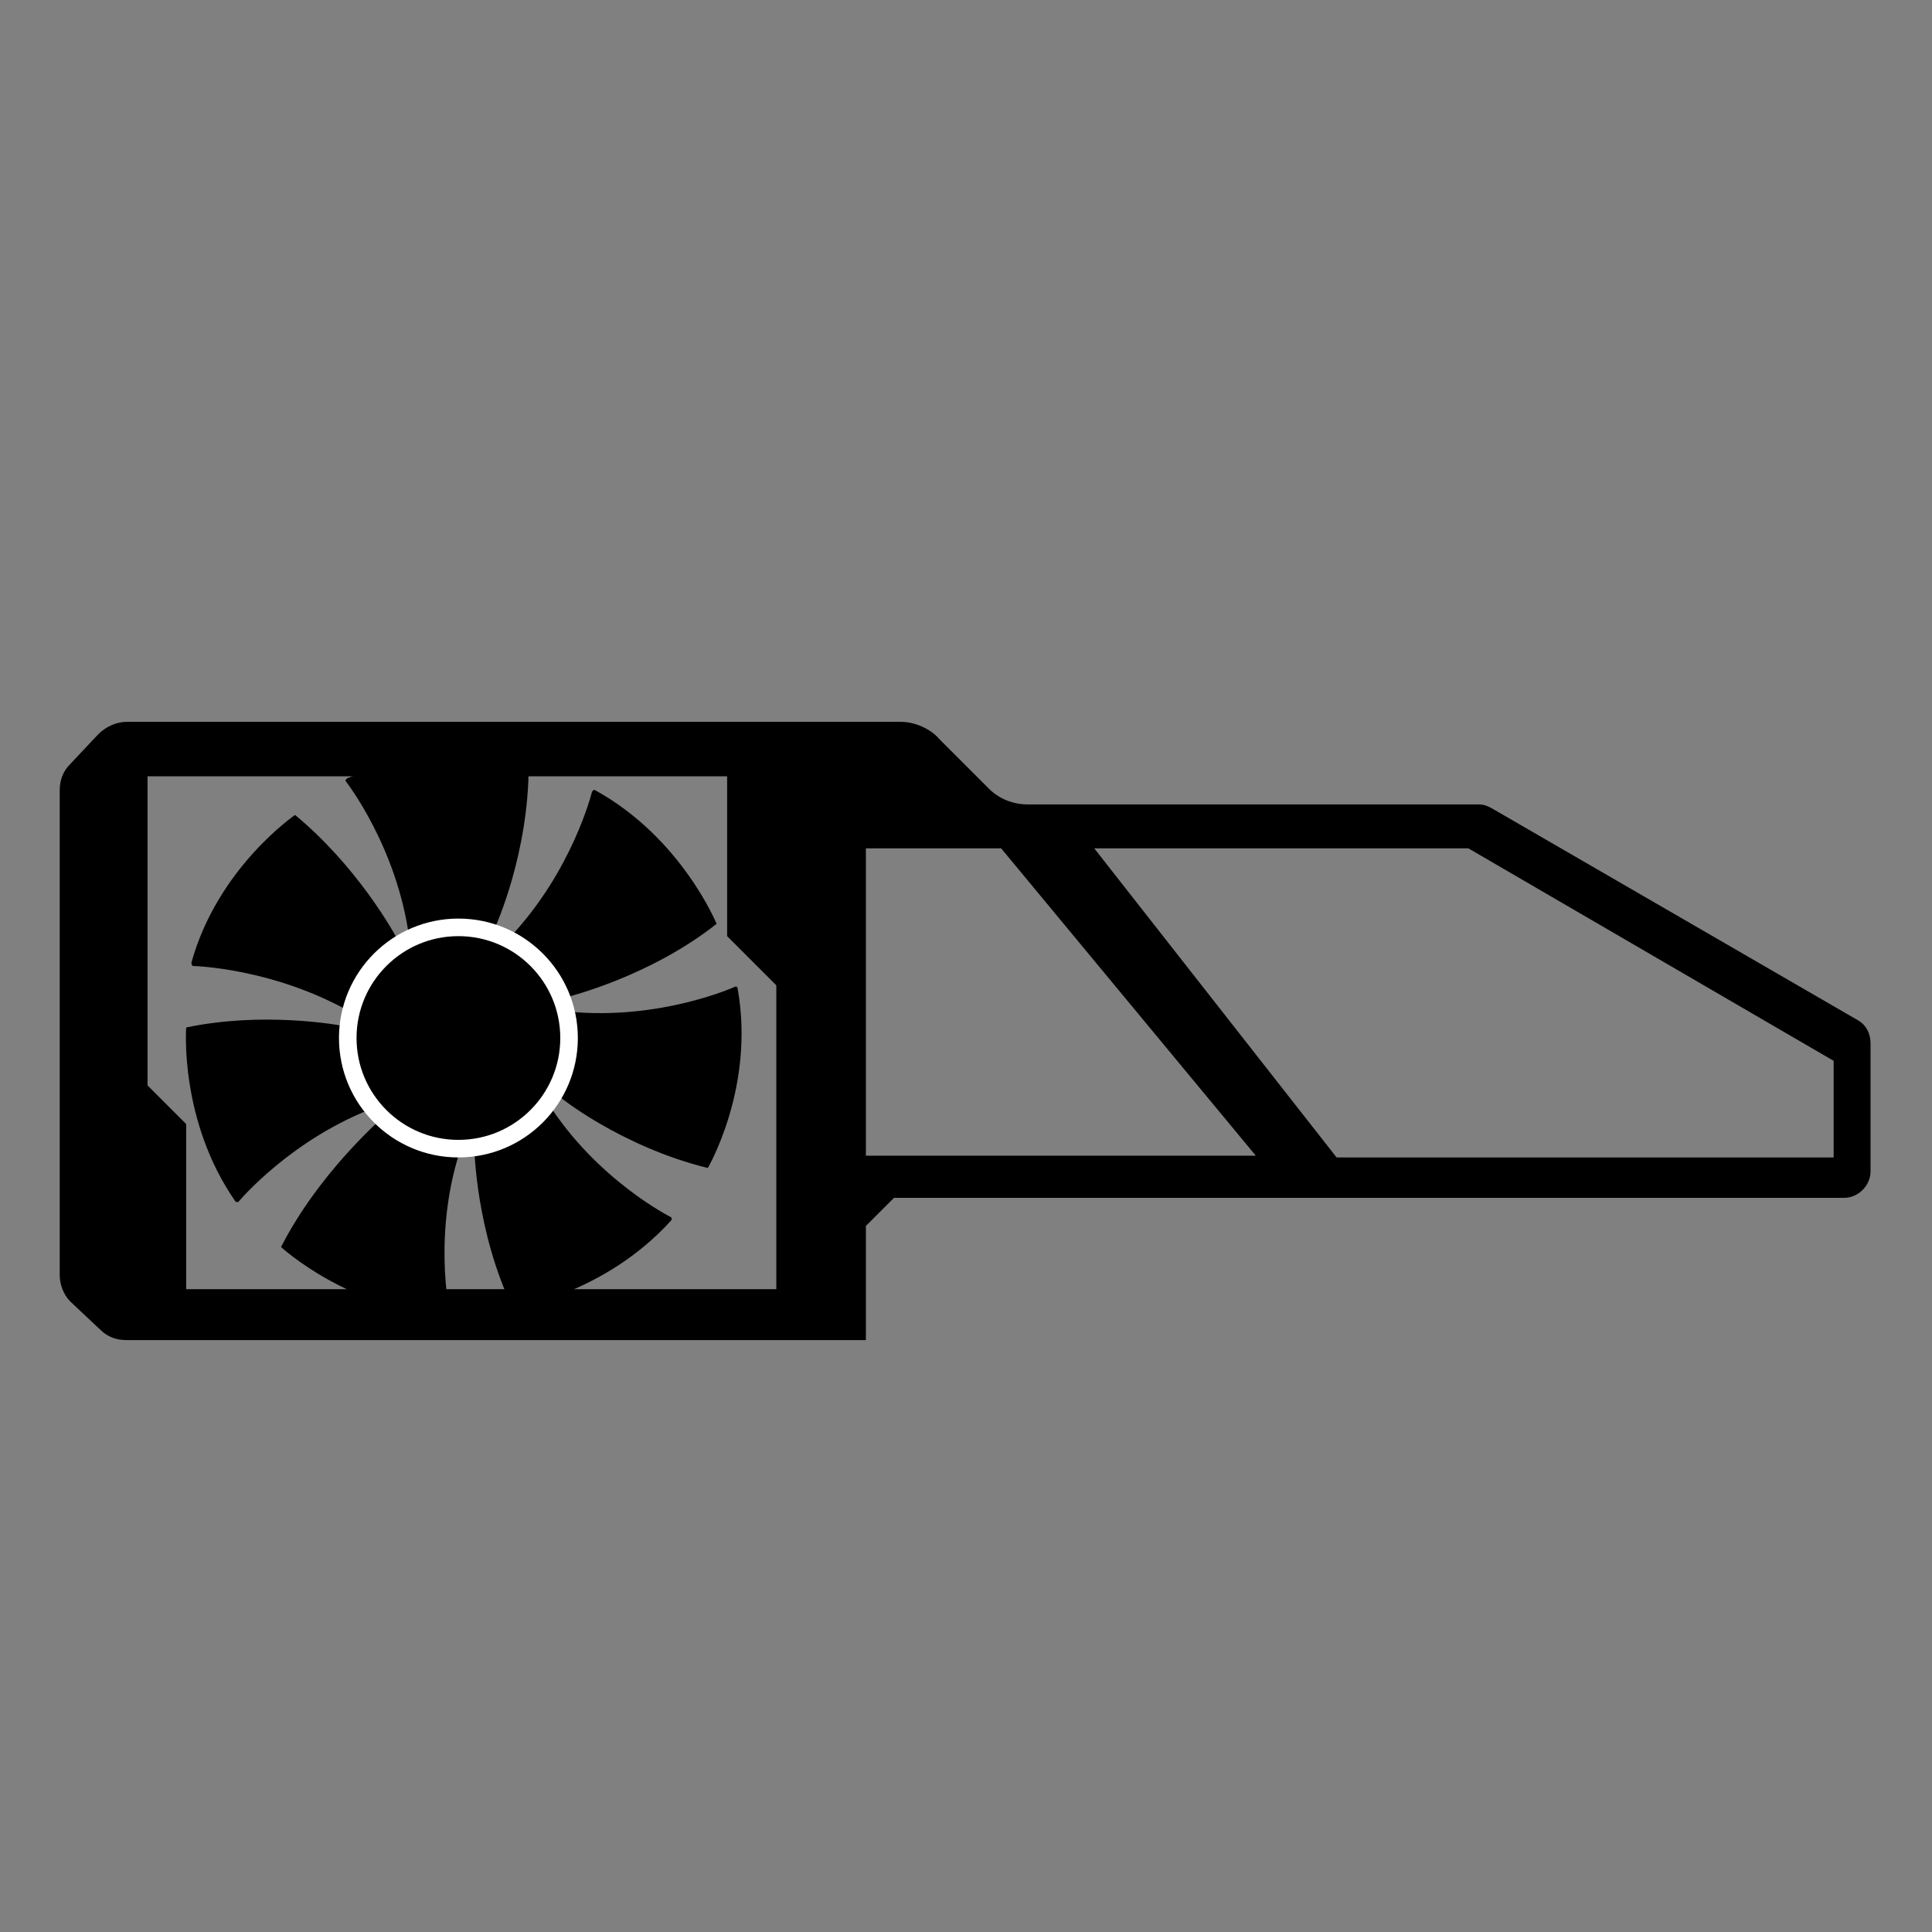
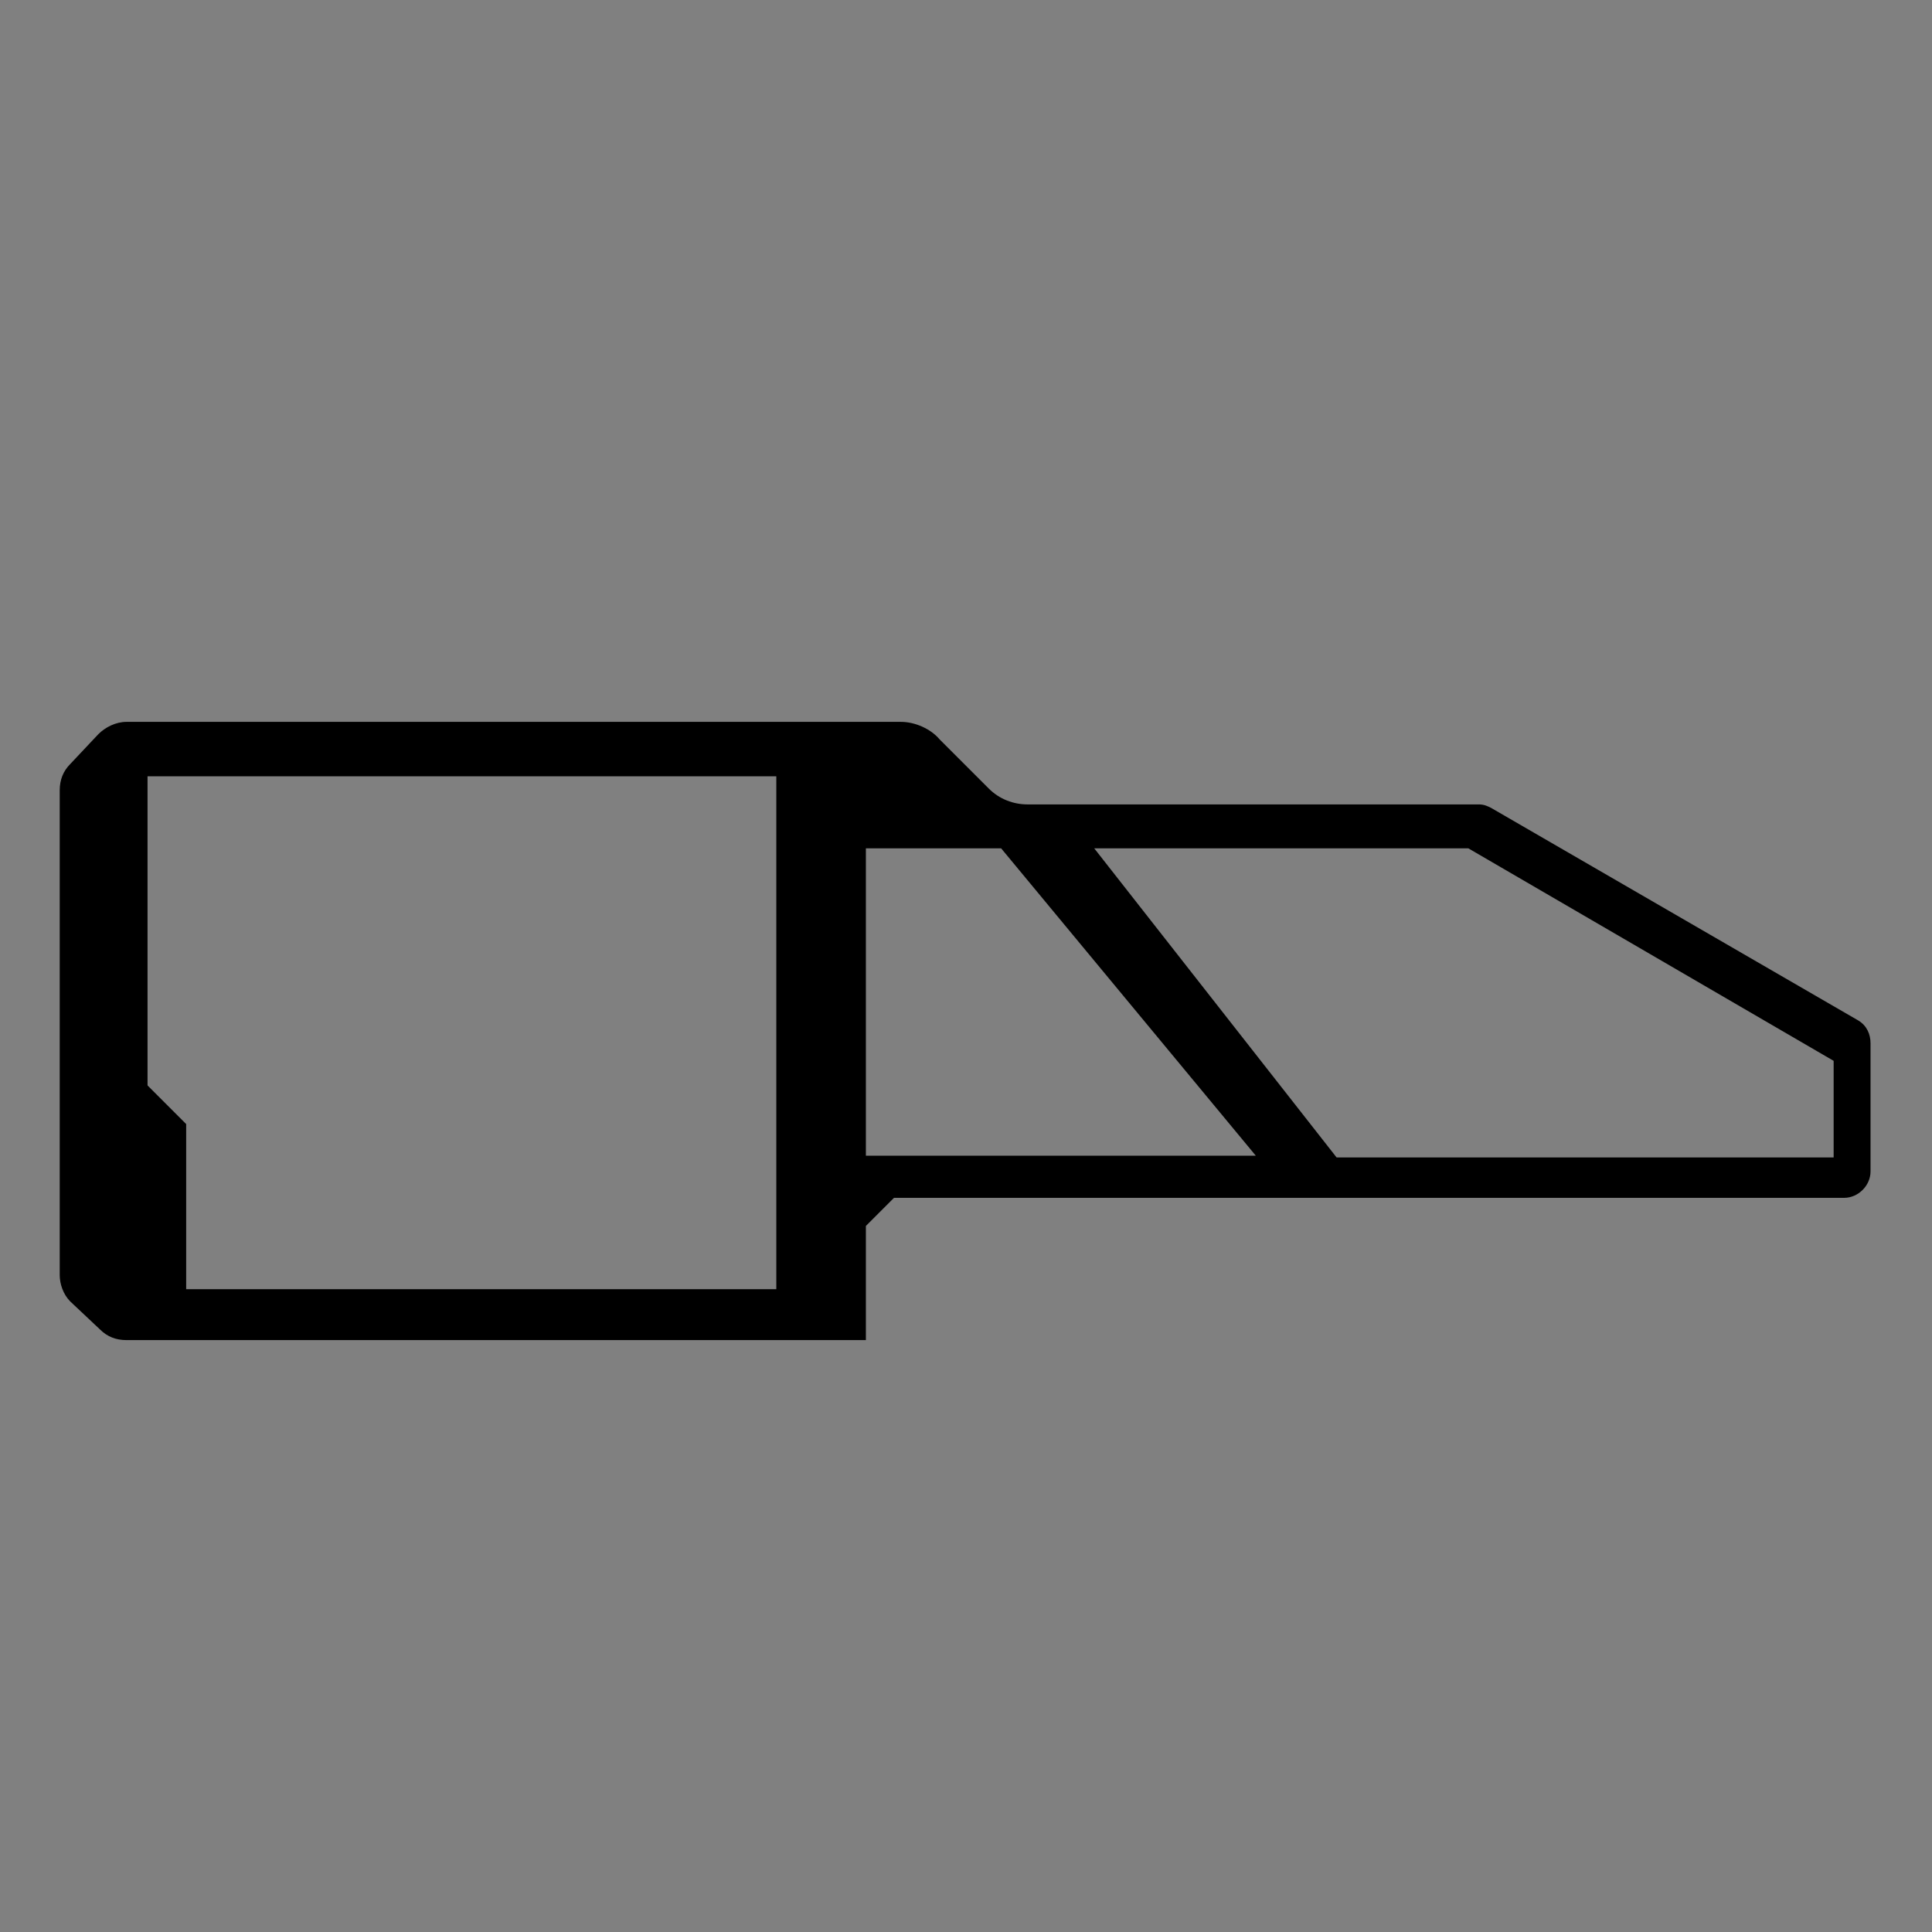
<svg xmlns="http://www.w3.org/2000/svg" xmlns:xlink="http://www.w3.org/1999/xlink" version="1.1" id="_圖層_1" x="0px" y="0px" viewBox="0 0 110 110" style="enable-background:new 0 0 110 110;" xml:space="preserve">
  <rect x="0" y="0" width="110" height="110" fill="#808080" stroke="none" />
  <style type="text/css">
	.st0{stroke:#FFFFFF;stroke-miterlimit:10;}
</style>
  <g>
    <path d="M53.5,42.1l2.8,2.8c0.6,0.6,1.4,0.9,2.2,0.9h25.7c0.3,0,0.5,0.1,0.7,0.2l20.9,12.1c0.5,0.3,0.7,0.8,0.7,1.3v7.3   c0,0.8-0.7,1.5-1.5,1.5H50.9l-1.6,1.6v6.5H7.2c-0.6,0-1.1-0.2-1.5-0.6L4,74.1c-0.4-0.4-0.6-1-0.6-1.5V45c0-0.6,0.2-1.1,0.6-1.5   l1.6-1.7c0.4-0.4,1-0.7,1.6-0.7h44.1C52.1,41.1,53,41.5,53.5,42.1z M76.8,66.7 M54.9,44.8 M44.2,44.2H8.4v29.2h35.8V44.2z    M49.3,48.3v17.5h22.2L57,48.3L49.3,48.3z M104.4,65.9v-5.5L83.6,48.3H62.3l13.8,17.6H104.4z" />
    <path d="M6.9,60.3l3.7,3.7v9.7H5.5C5.5,73.8,6.9,60.2,6.9,60.3z" />
-     <path d="M45.1,57l-3.7-3.7v-9.7h5.1C46.5,43.5,45.1,57.1,45.1,57z" />
    <g>
      <defs>
-         <path id="SVGID_1_" d="M40.3,66.5c0,0,2.7-4.6,1.7-10.2c0,0,0-0.2-0.2-0.1c0,0-4.2,1.9-9.4,1.4c-0.1-0.3-0.1-0.5-0.2-0.8     c0.3-0.1,4.8-1.2,8.6-4.2c0,0-2-4.9-6.9-7.6c0,0-0.1-0.1-0.2,0.1c0,0-1.1,4.5-4.7,8.3c-0.3-0.1-0.6-0.3-0.9-0.4     c0.2-0.4,2-4.5,2-9.4c0,0-5.1-1.5-10.3,0.7c0,0-0.2,0.1-0.1,0.2c0,0,2.9,3.7,3.6,8.9l0.2,0c-0.3,0.1-0.5,0.3-0.7,0.4     c-0.4-0.8-2.5-4.5-6-7.4c0,0-4.4,3-5.9,8.4c0,0,0,0.2,0.1,0.2c0,0,4.6,0.1,9.1,2.7C20,58,20,58.2,20,58.5c-0.9-0.2-5.1-0.9-9.4,0     c0,0-0.4,5.3,2.8,9.9c0,0,0.1,0.1,0.2,0c0,0,3-3.6,7.9-5.4l0,0c0.1,0.2,0.3,0.3,0.4,0.5C21.4,64,18.1,66.9,16,71     c0,0,3.9,3.6,9.5,3.9c0,0,0.2,0,0.1-0.2c0,0-1-4.6,0.7-9.5c0.2,0,0.5,0,0.7-0.1c0,0.4,0.1,5,2.2,9.4c0,0,5.2-0.8,9-5     c0,0,0.1-0.1,0-0.2c0,0-4.2-2.1-7-6.5c0.1-0.2,0.3-0.4,0.4-0.6C31.7,62.4,35.4,65.3,40.3,66.5z M26.4,63.5c-2.5,0-4.5-2-4.5-4.5     c0-2.5,2-4.5,4.5-4.5c2.5,0,4.5,2,4.5,4.5C30.9,61.5,28.9,63.5,26.4,63.5z" />
-       </defs>
+         </defs>
      <use xlink:href="#SVGID_1_" style="overflow:visible;" />
      <clipPath id="SVGID_00000101786887330223253110000008159048208515044753_">
        <use xlink:href="#SVGID_1_" style="overflow:visible;" />
      </clipPath>
    </g>
-     <circle class="st0" cx="26.1" cy="59.1" r="6.3" />
  </g>
</svg>